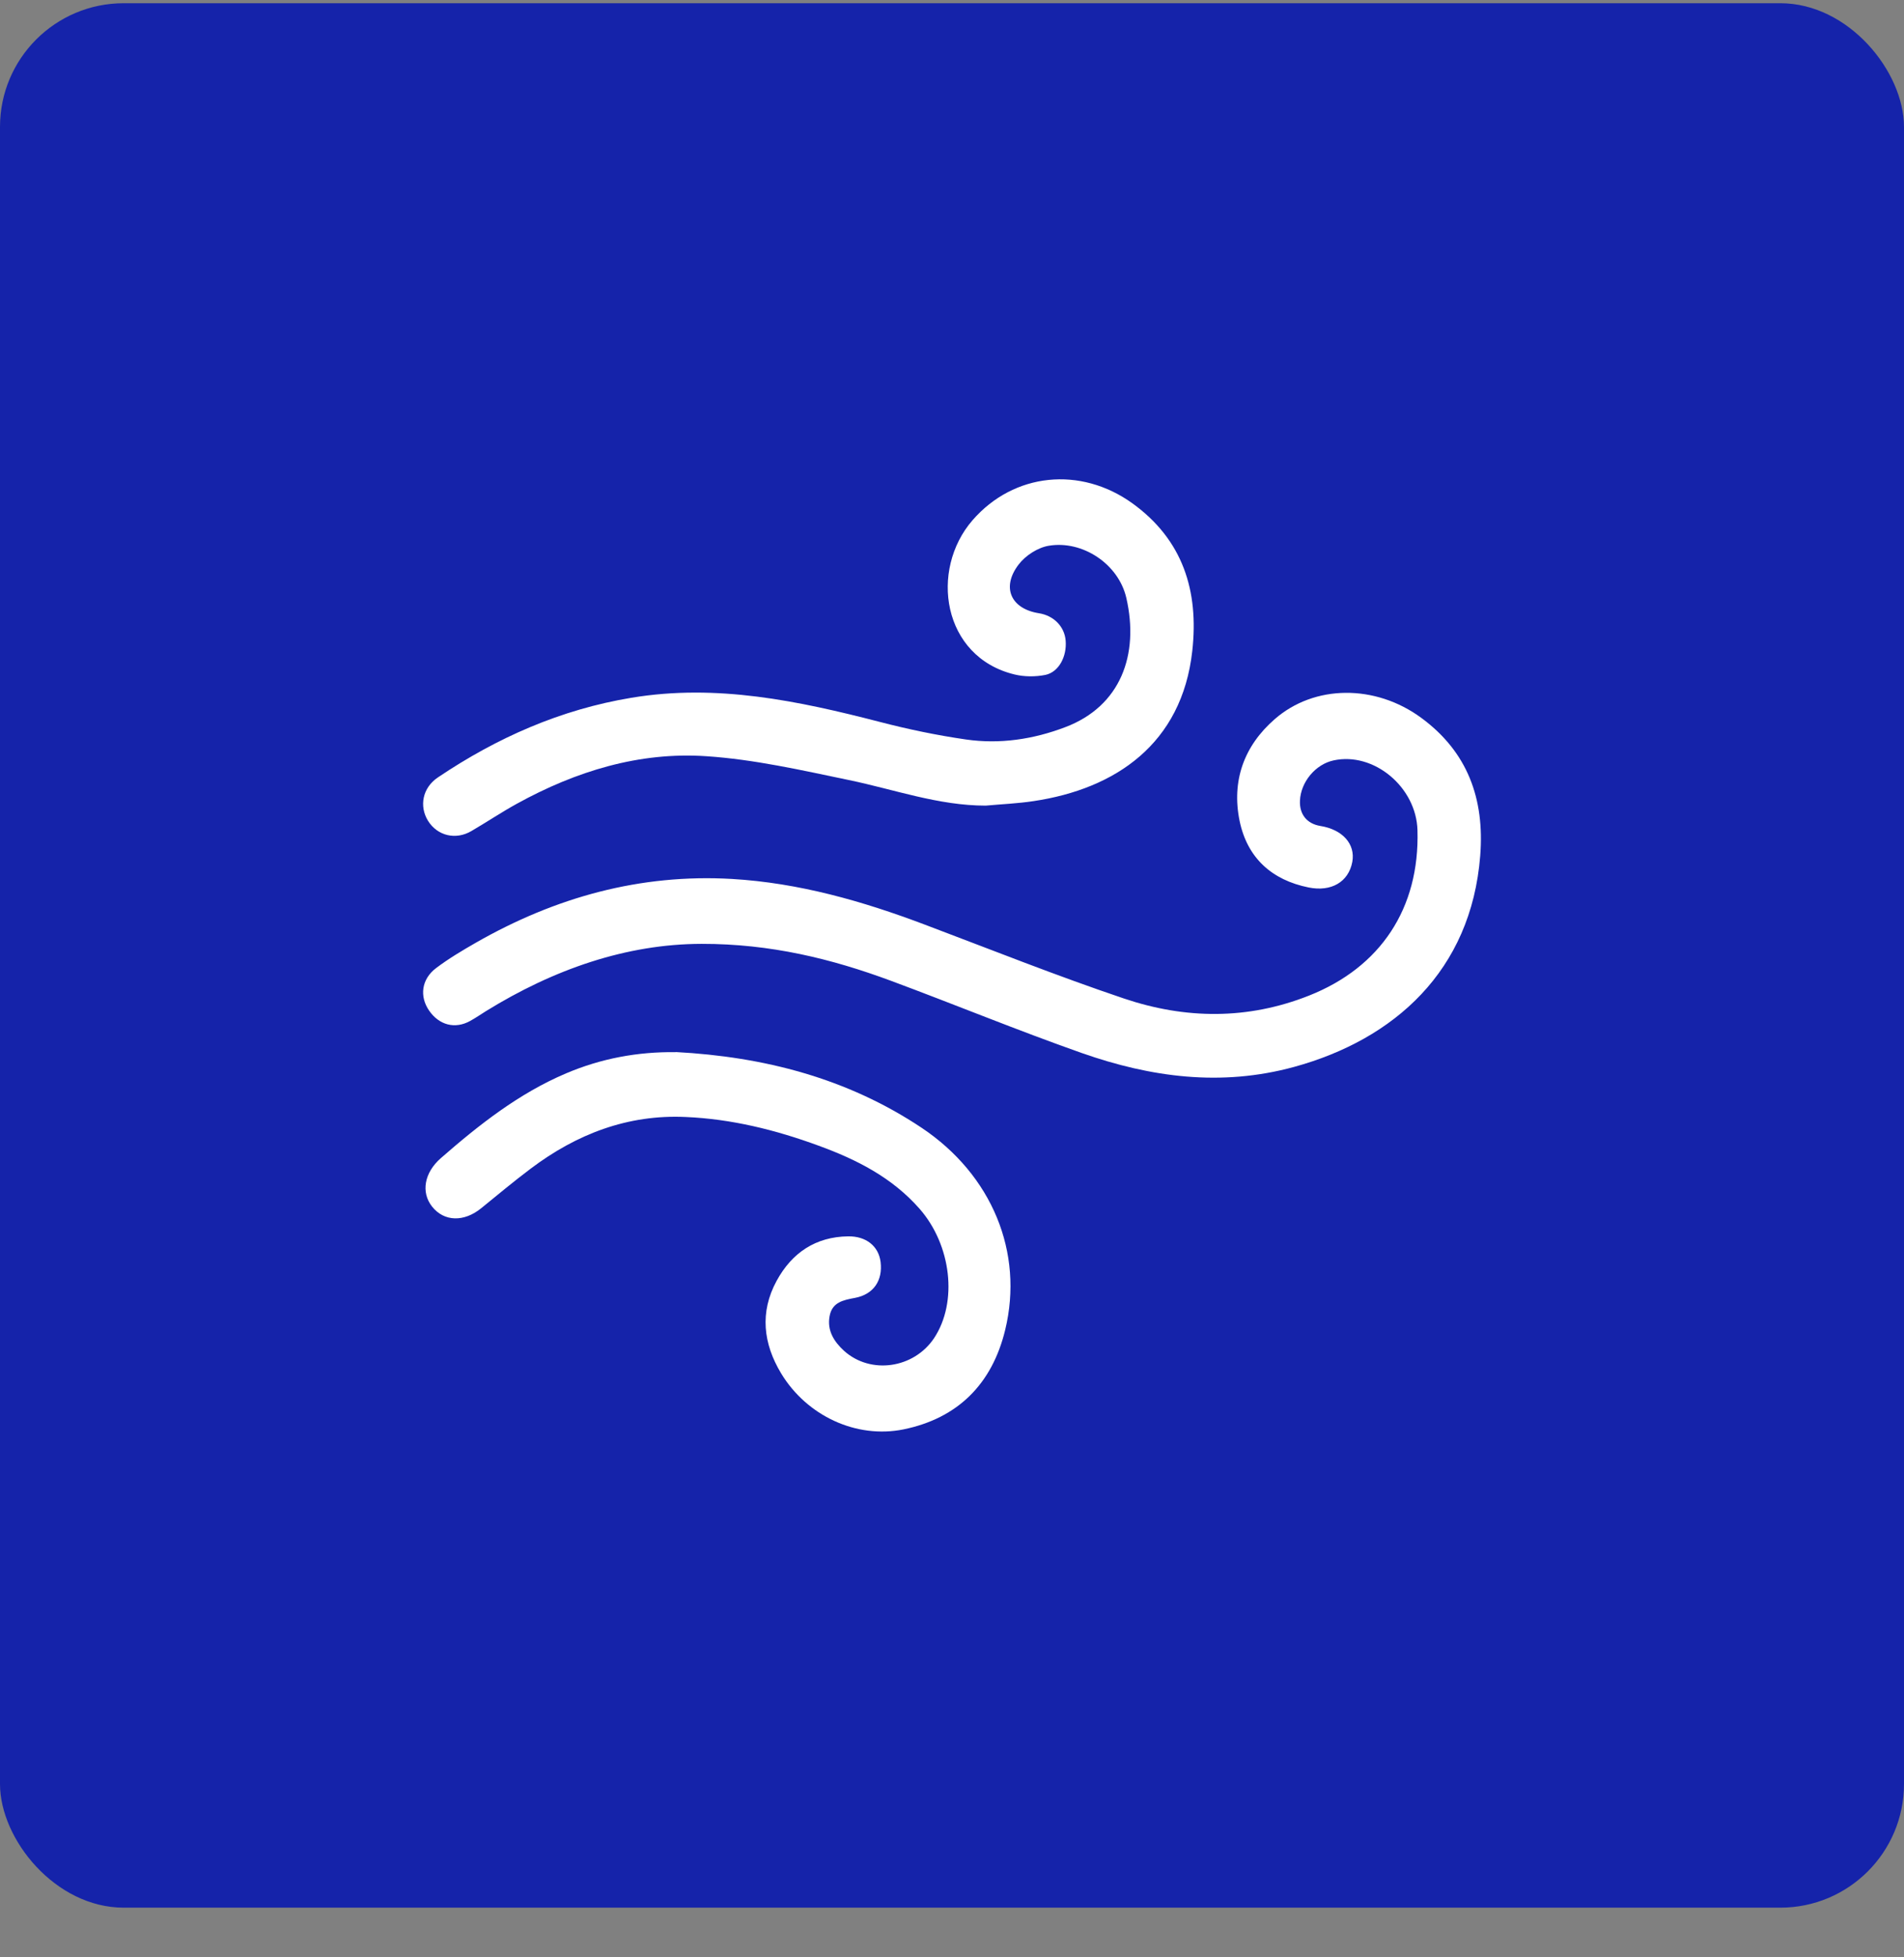
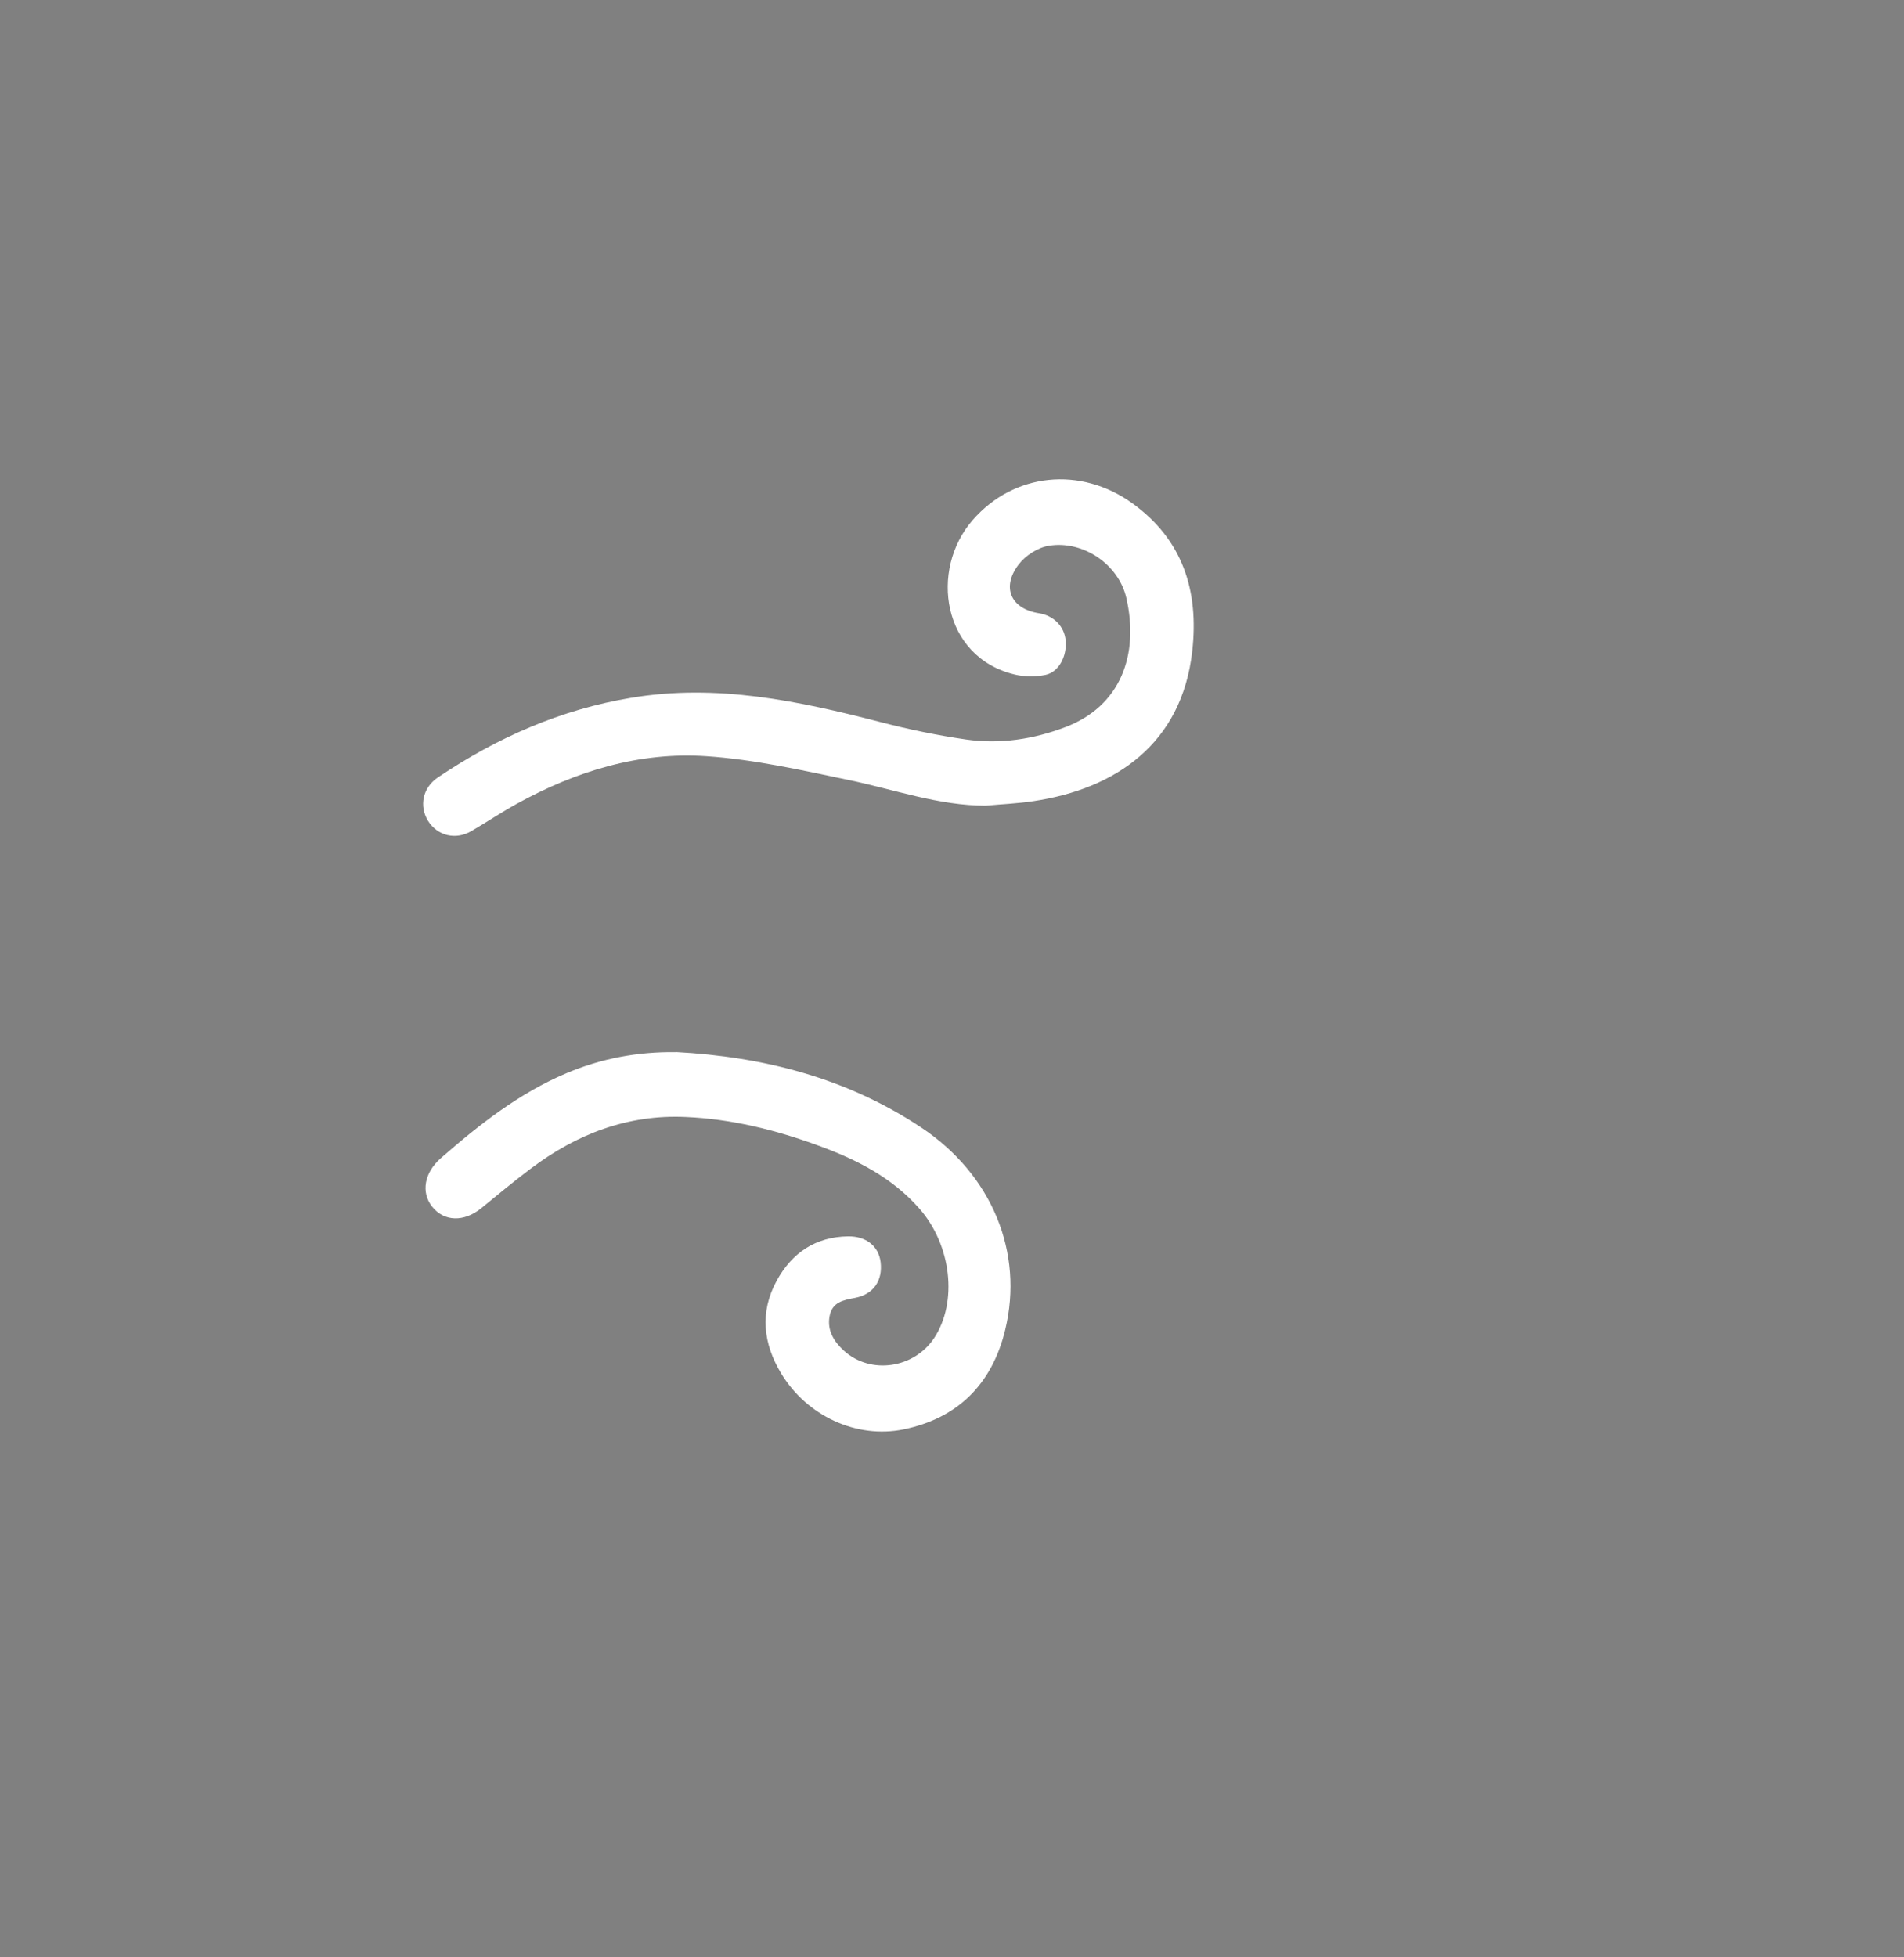
<svg xmlns="http://www.w3.org/2000/svg" width="36" height="37" viewBox="0 0 36 37" fill="none">
  <rect x="0" y="0" width="36" height="37" fill="#808080" stroke="none" />
-   <rect y="0.061" width="36" height="36" rx="2.338" fill="#1523AA" />
-   <path d="M13.266 17.842C11.846 17.844 10.47 18.322 9.188 19.114C9.088 19.176 8.992 19.243 8.89 19.299C8.604 19.458 8.303 19.379 8.113 19.103C7.929 18.836 7.968 18.51 8.244 18.301C8.481 18.122 8.738 17.969 8.996 17.821C10.501 16.96 12.107 16.515 13.839 16.615C15.102 16.689 16.308 17.033 17.49 17.48C18.741 17.952 19.986 18.449 21.251 18.875C22.412 19.266 23.588 19.281 24.753 18.819C26.102 18.284 26.844 17.171 26.801 15.694C26.779 14.878 25.975 14.209 25.215 14.374C24.873 14.447 24.595 14.781 24.579 15.134C24.567 15.393 24.71 15.571 24.963 15.613C25.384 15.68 25.63 15.955 25.569 16.292C25.497 16.674 25.17 16.862 24.743 16.776C24.048 16.636 23.584 16.219 23.438 15.519C23.283 14.763 23.52 14.101 24.101 13.595C24.851 12.939 26.004 12.931 26.873 13.57C27.745 14.211 28.073 15.095 27.987 16.179C27.815 18.353 26.362 19.65 24.465 20.169C23.091 20.544 21.76 20.365 20.452 19.905C19.242 19.479 18.052 18.988 16.848 18.541C15.722 18.123 14.566 17.84 13.266 17.842Z" fill="white" />
  <path d="M18.639 15.229C17.745 15.229 16.911 14.924 16.053 14.746C15.159 14.56 14.26 14.355 13.356 14.295C12.089 14.209 10.891 14.577 9.773 15.193C9.481 15.354 9.203 15.54 8.914 15.709C8.618 15.884 8.27 15.801 8.092 15.515C7.923 15.239 7.988 14.892 8.279 14.696C9.399 13.942 10.605 13.411 11.94 13.19C13.549 12.922 15.094 13.248 16.637 13.647C17.175 13.787 17.719 13.9 18.267 13.979C18.906 14.071 19.54 13.975 20.143 13.745C21.188 13.349 21.543 12.377 21.296 11.302C21.147 10.658 20.466 10.211 19.832 10.316C19.626 10.349 19.391 10.499 19.26 10.671C18.929 11.103 19.113 11.508 19.642 11.592C19.924 11.636 20.127 11.843 20.149 12.11C20.174 12.409 20.02 12.705 19.765 12.758C19.577 12.795 19.366 12.795 19.18 12.749C17.815 12.417 17.57 10.775 18.389 9.833C19.17 8.935 20.431 8.808 21.413 9.516C22.363 10.203 22.67 11.166 22.543 12.306C22.347 14.067 21.084 14.913 19.546 15.143C19.246 15.189 18.941 15.201 18.637 15.229H18.639Z" fill="white" />
  <path d="M12.776 19.887C14.44 19.976 16.016 20.379 17.426 21.319C18.757 22.209 19.36 23.675 19.006 25.138C18.757 26.167 18.105 26.811 17.083 27.02C16.192 27.201 15.255 26.765 14.769 25.961C14.43 25.399 14.362 24.805 14.683 24.214C14.973 23.68 15.423 23.379 16.036 23.371C16.376 23.366 16.613 23.556 16.65 23.857C16.692 24.204 16.519 24.467 16.167 24.534C15.942 24.576 15.732 24.616 15.685 24.883C15.636 25.154 15.771 25.363 15.959 25.535C16.462 25.988 17.279 25.869 17.662 25.294C18.113 24.611 17.988 23.536 17.387 22.85C16.866 22.257 16.196 21.919 15.48 21.658C14.667 21.359 13.831 21.152 12.966 21.115C11.872 21.064 10.903 21.436 10.033 22.092C9.716 22.33 9.409 22.587 9.1 22.838C8.773 23.105 8.397 23.095 8.17 22.809C7.956 22.539 8.021 22.167 8.336 21.892C9.061 21.259 9.812 20.668 10.703 20.29C11.367 20.008 12.056 19.88 12.778 19.889L12.776 19.887Z" fill="white" />
</svg>